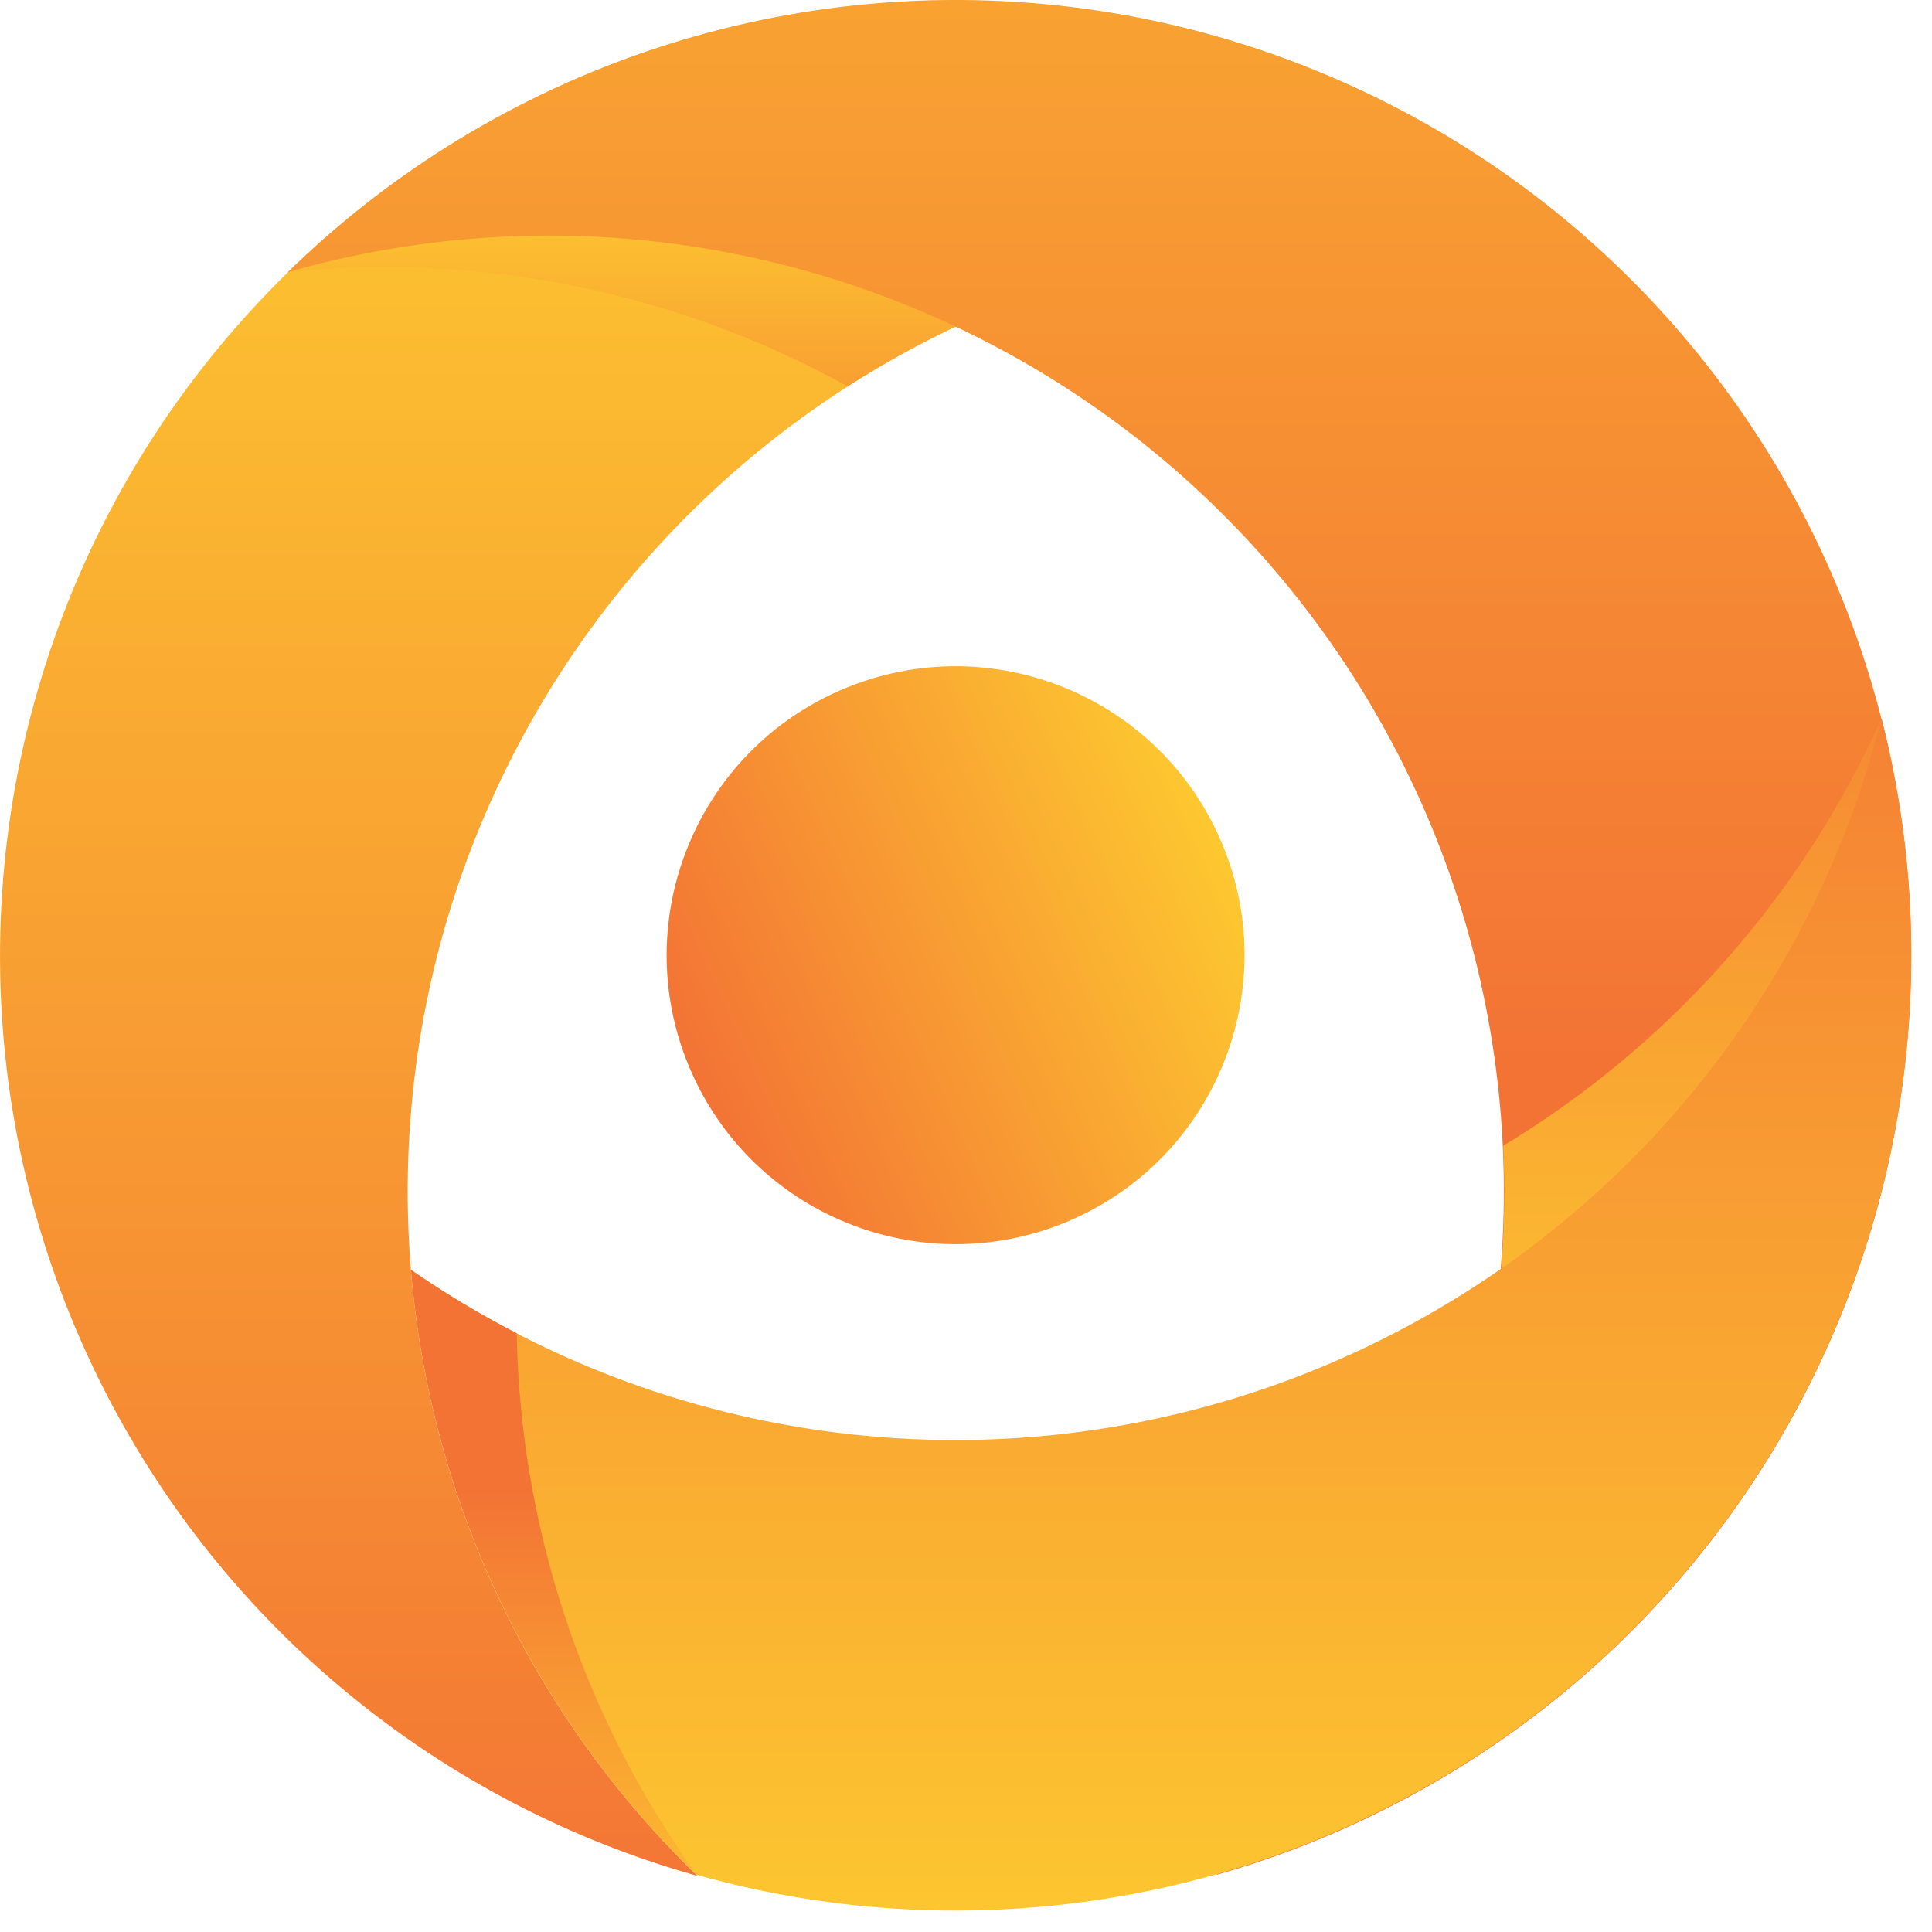
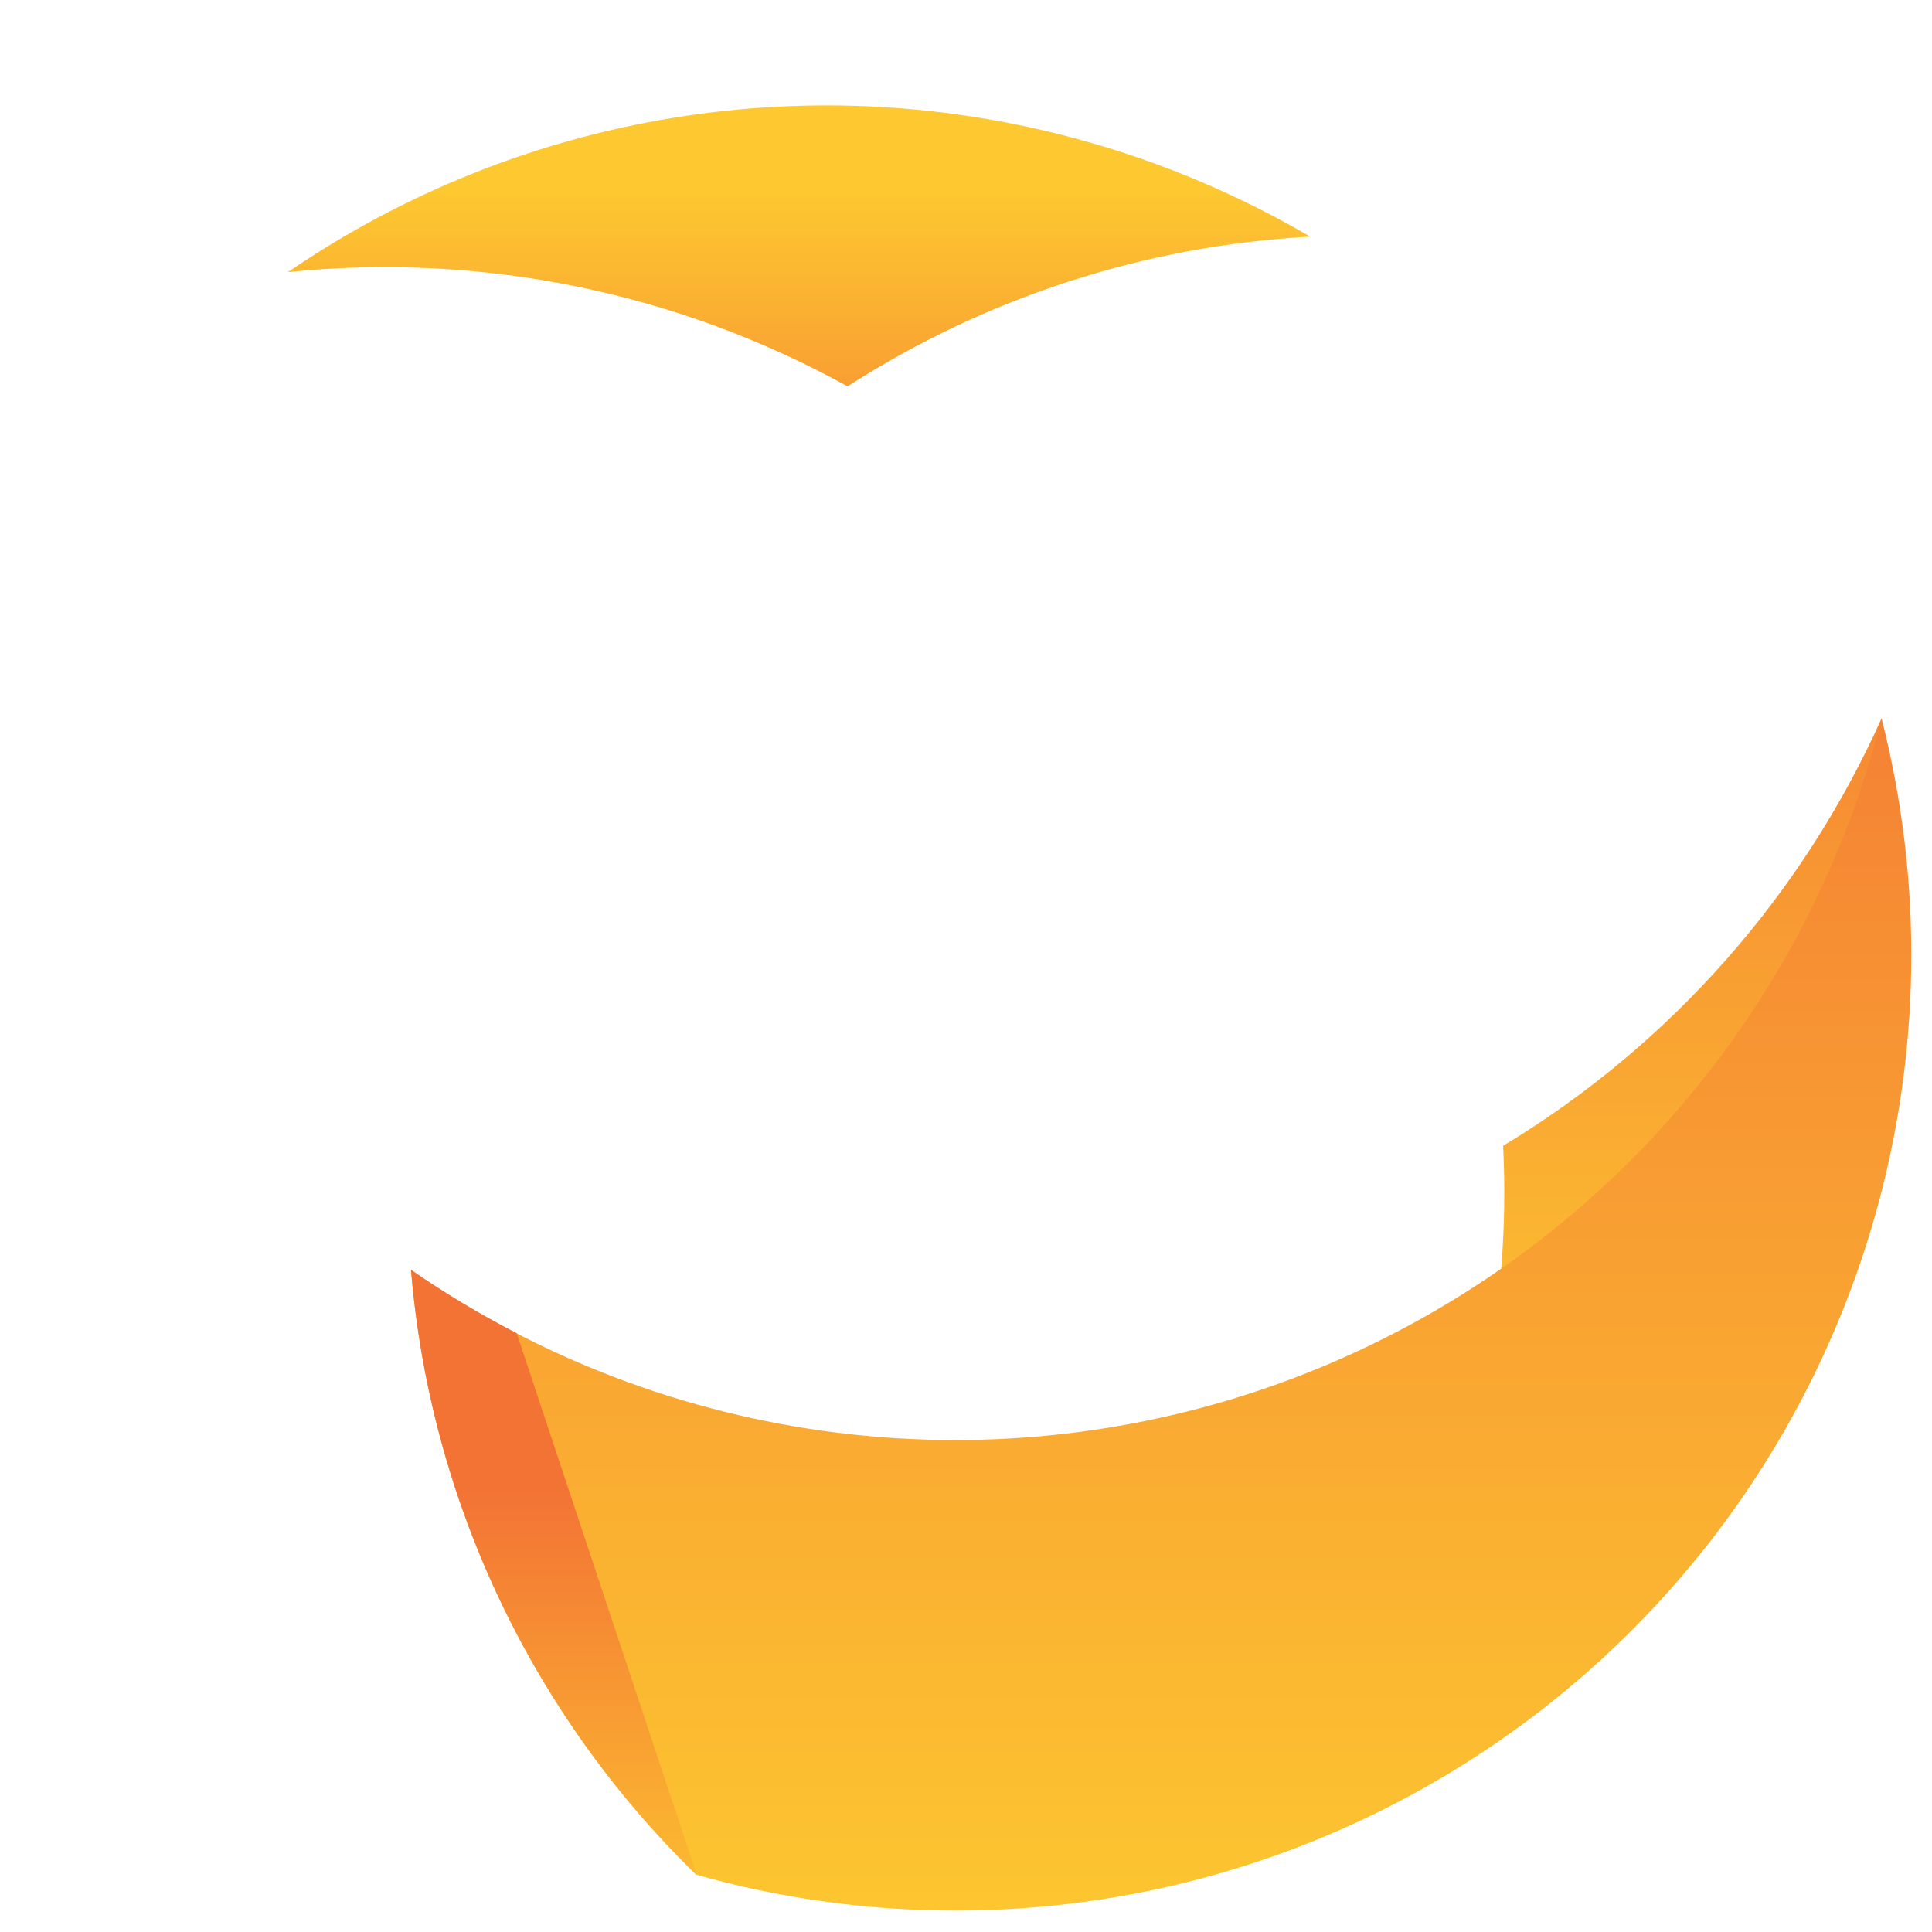
<svg xmlns="http://www.w3.org/2000/svg" width="36" height="36" viewBox="0 0 36 36" fill="none">
-   <path d="M7.648 20.855C7.846 18.226 8.626 15.675 9.93 13.384C11.234 11.094 13.03 9.121 15.189 7.608C17.347 6.096 19.814 5.081 22.413 4.637C25.011 4.193 27.675 4.332 30.213 5.042C28.268 3.152 25.918 1.732 23.341 0.889C20.763 0.046 18.028 -0.197 15.342 0.178C12.657 0.553 10.092 1.537 7.845 3.054C5.597 4.571 3.726 6.581 2.373 8.931C1.021 11.281 0.223 13.909 0.041 16.615C-0.142 19.32 0.296 22.031 1.321 24.542C2.346 27.052 3.93 29.296 5.954 31.1C7.978 32.905 10.387 34.224 12.998 34.956C11.126 33.142 9.676 30.938 8.752 28.501C7.827 26.064 7.45 23.454 7.648 20.855Z" fill="url(#paint0_linear_466_3013)" />
  <path style="mix-blend-mode:multiply" d="M20.251 2.639C17.745 1.928 15.113 1.776 12.542 2.196C9.97 2.615 7.523 3.595 5.372 5.066L5.368 5.07C8.979 4.701 12.616 5.444 15.793 7.199C18.376 5.537 21.346 4.576 24.413 4.409C23.107 3.645 21.708 3.05 20.251 2.639Z" fill="url(#paint1_linear_466_3013)" />
-   <path d="M20.254 7.487C22.43 8.973 24.25 10.924 25.581 13.199C26.913 15.474 27.723 18.015 27.954 20.641C28.184 23.267 27.83 25.911 26.915 28.383C26 30.855 24.548 33.093 22.664 34.936C25.273 34.197 27.678 32.871 29.697 31.06C31.716 29.25 33.294 27.002 34.312 24.489C35.33 21.976 35.76 19.263 35.57 16.558C35.38 13.854 34.575 11.228 33.216 8.881C31.857 6.535 29.98 4.53 27.728 3.019C25.476 1.509 22.909 0.532 20.223 0.164C17.536 -0.203 14.801 0.048 12.226 0.898C9.652 1.748 7.305 3.175 5.365 5.07C7.872 4.356 10.506 4.202 13.079 4.62C15.652 5.038 18.101 6.016 20.254 7.487Z" fill="url(#paint2_linear_466_3013)" />
  <path style="mix-blend-mode:multiply" d="M29.723 27.493C31.592 25.677 33.04 23.473 33.962 21.036C34.885 18.598 35.26 15.988 35.06 13.39V13.387C33.575 16.698 31.115 19.476 28.009 21.35C28.159 24.412 27.512 27.46 26.131 30.197C27.438 29.451 28.645 28.542 29.723 27.493Z" fill="url(#paint3_linear_466_3013)" />
  <path d="M35.06 13.386C34.356 16.175 32.987 18.753 31.07 20.897C29.153 23.042 26.744 24.689 24.05 25.7C21.357 26.71 18.459 27.052 15.604 26.697C12.749 26.342 10.023 25.301 7.659 23.662C8.013 27.937 9.901 31.94 12.975 34.933C15.985 35.782 19.166 35.822 22.198 35.051C25.229 34.28 28.003 32.724 30.242 30.54C32.481 28.356 34.105 25.62 34.951 22.609C35.797 19.598 35.834 16.416 35.06 13.386Z" fill="url(#paint4_linear_466_3013)" />
-   <path style="mix-blend-mode:multiply" d="M9.628 24.843C8.947 24.492 8.289 24.098 7.659 23.662C8.013 27.937 9.901 31.94 12.975 34.933L12.983 34.935C10.863 31.991 9.693 28.47 9.628 24.843Z" fill="url(#paint5_linear_466_3013)" />
-   <path d="M20.006 22.712C22.719 21.497 23.934 18.313 22.72 15.599C21.505 12.886 18.32 11.671 15.607 12.885C12.893 14.1 11.678 17.285 12.893 19.998C14.108 22.712 17.292 23.927 20.006 22.712Z" fill="url(#paint6_linear_466_3013)" />
+   <path style="mix-blend-mode:multiply" d="M9.628 24.843C8.947 24.492 8.289 24.098 7.659 23.662C8.013 27.937 9.901 31.94 12.975 34.933L12.983 34.935Z" fill="url(#paint5_linear_466_3013)" />
  <defs>
    <linearGradient id="paint0_linear_466_3013" x1="9.638" y1="36.494" x2="9.638" y2="0.916" gradientUnits="userSpaceOnUse">
      <stop stop-color="#F37335" />
      <stop offset="1" stop-color="#FDC830" />
    </linearGradient>
    <linearGradient id="paint1_linear_466_3013" x1="7.635" y1="11.203" x2="7.635" y2="3.582" gradientUnits="userSpaceOnUse">
      <stop stop-color="#F37335" />
      <stop offset="1" stop-color="#FDC830" />
    </linearGradient>
    <linearGradient id="paint2_linear_466_3013" x1="22.728" y1="19.809" x2="22.728" y2="-15.791" gradientUnits="userSpaceOnUse">
      <stop stop-color="#F37335" />
      <stop offset="1" stop-color="#FDC830" />
    </linearGradient>
    <linearGradient id="paint3_linear_466_3013" x1="28.52" y1="27.323" x2="28.52" y2="8.445" gradientUnits="userSpaceOnUse">
      <stop stop-color="#FDC830" />
      <stop offset="1" stop-color="#F37335" />
    </linearGradient>
    <linearGradient id="paint4_linear_466_3013" x1="20.183" y1="36.423" x2="20.183" y2="8.432" gradientUnits="userSpaceOnUse">
      <stop stop-color="#FDC830" />
      <stop offset="1" stop-color="#F37335" />
    </linearGradient>
    <linearGradient id="paint5_linear_466_3013" x1="12.078" y1="36.423" x2="12.078" y2="27.777" gradientUnits="userSpaceOnUse">
      <stop stop-color="#FDC830" />
      <stop offset="1" stop-color="#F37335" />
    </linearGradient>
    <linearGradient id="paint6_linear_466_3013" x1="12.893" y1="19.998" x2="22.72" y2="15.599" gradientUnits="userSpaceOnUse">
      <stop stop-color="#F37335" />
      <stop offset="1" stop-color="#FDC830" />
    </linearGradient>
  </defs>
</svg>